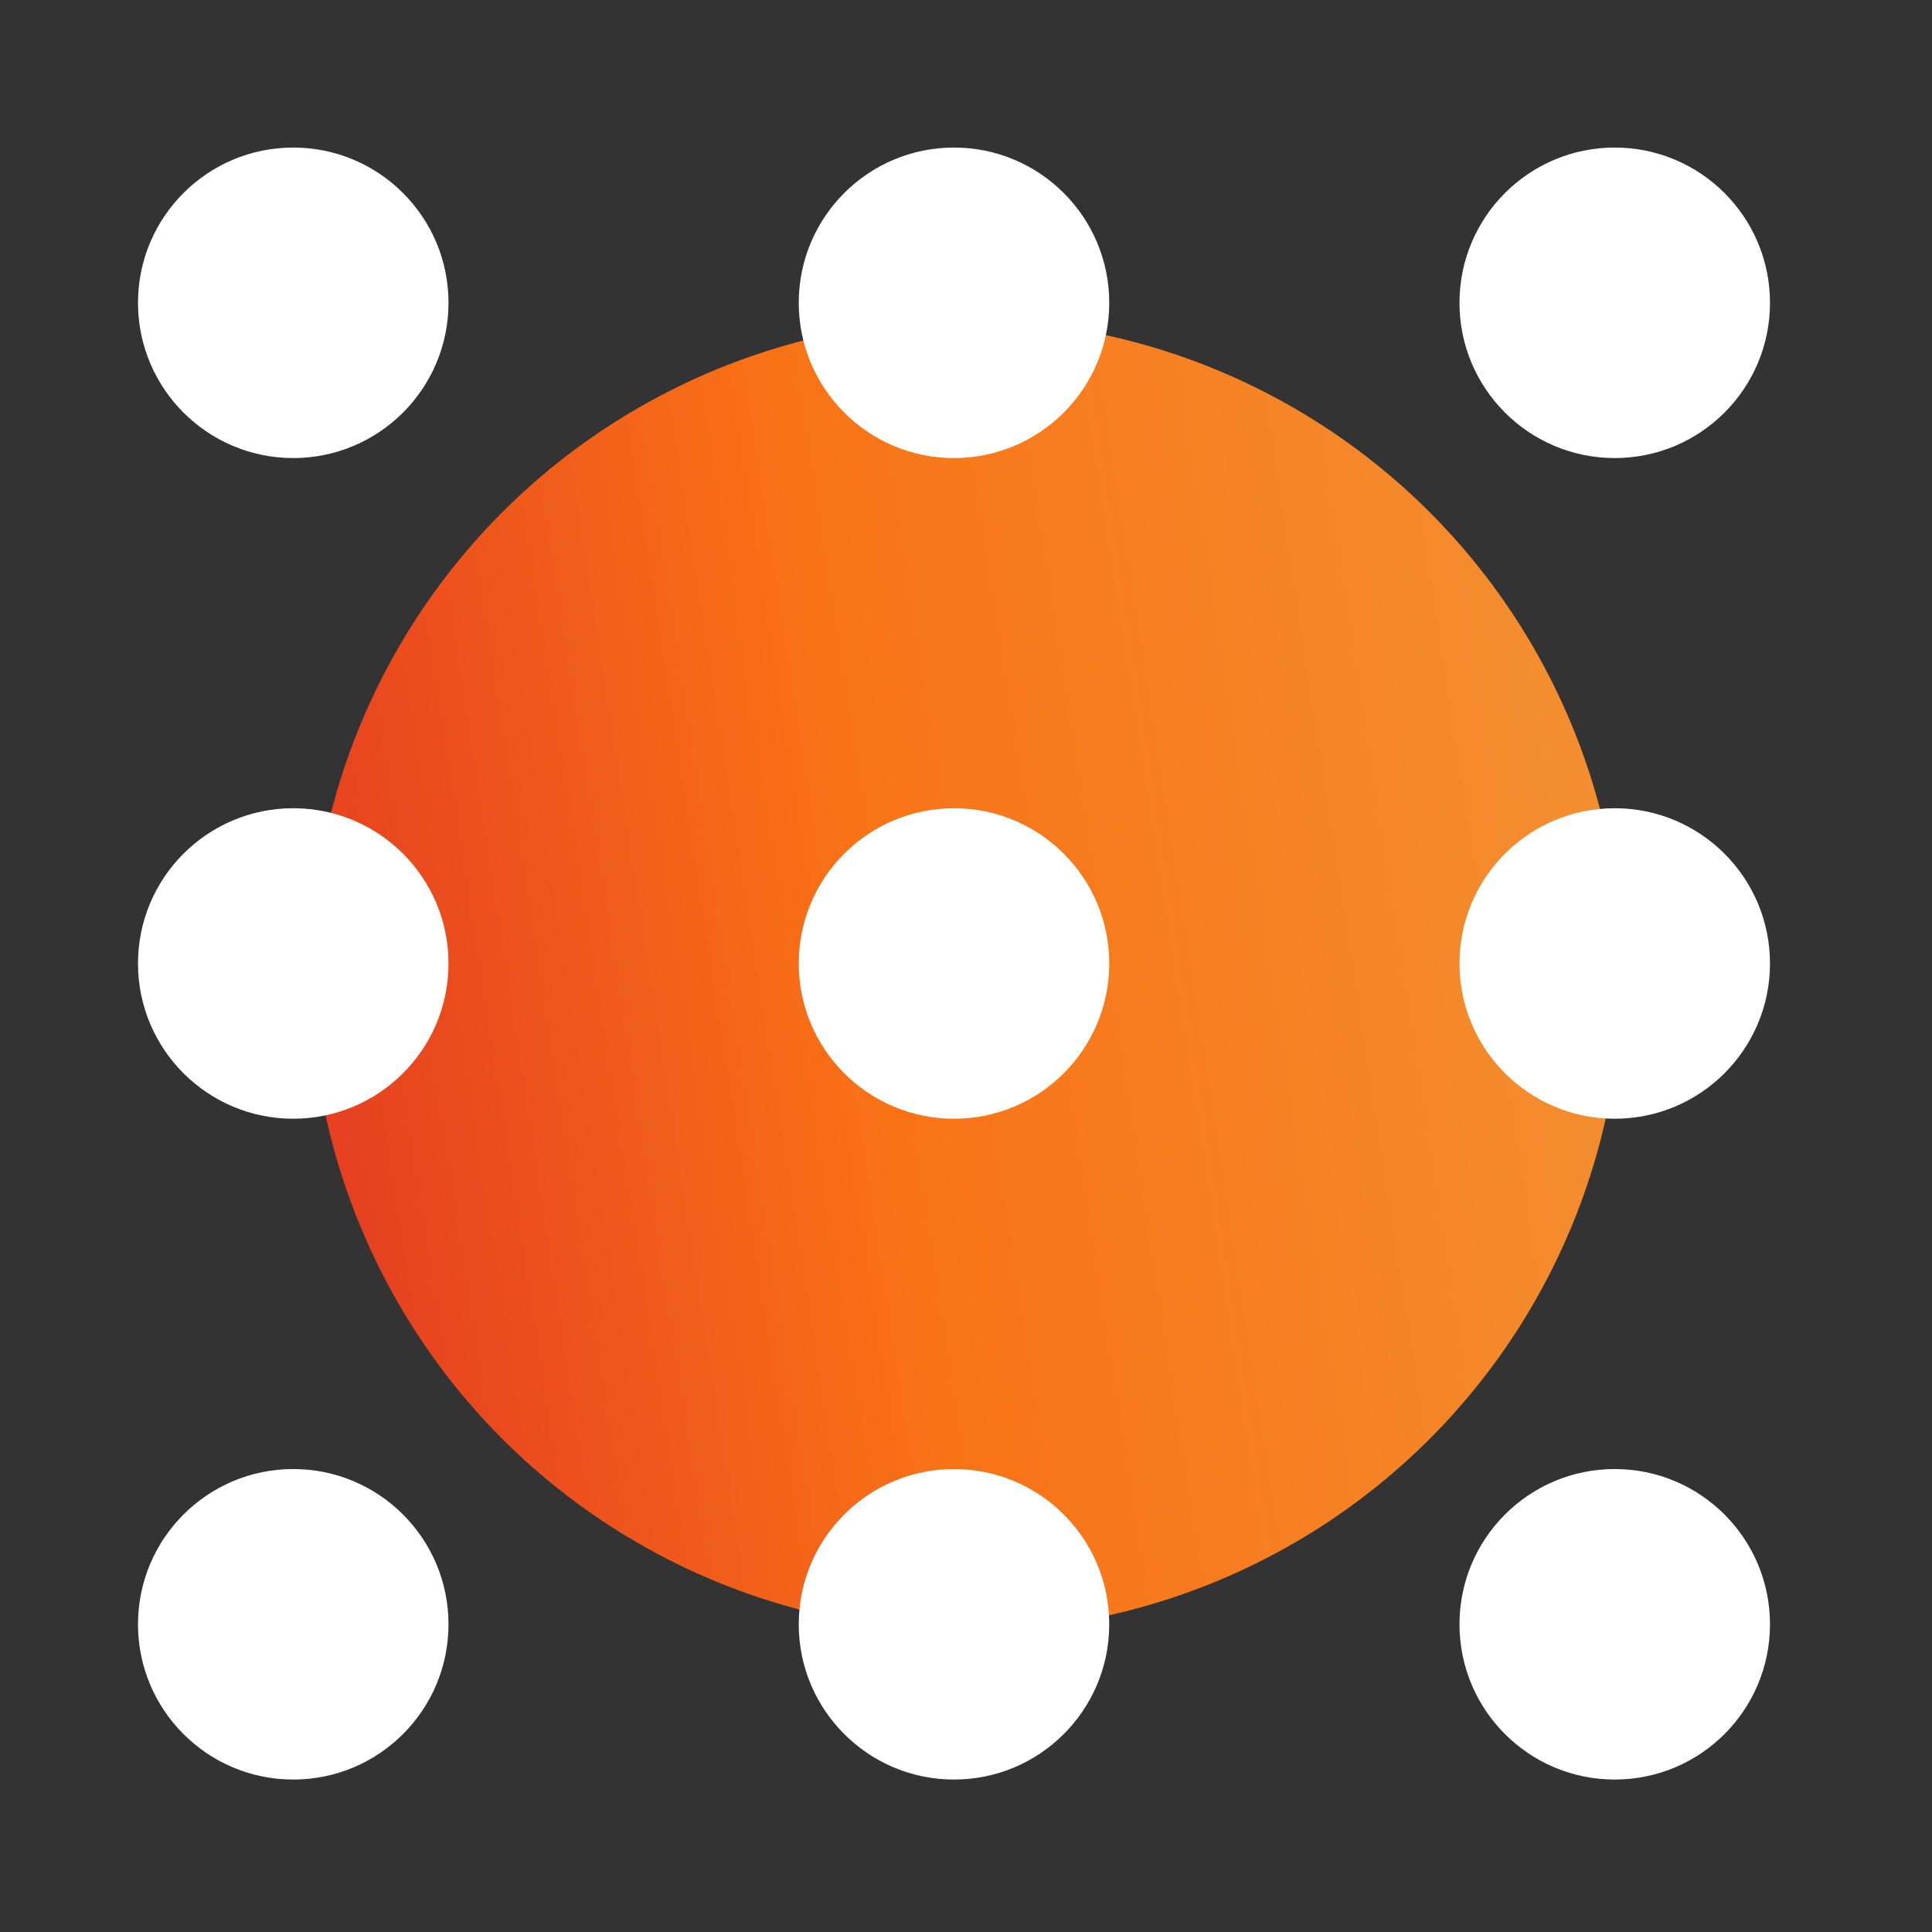
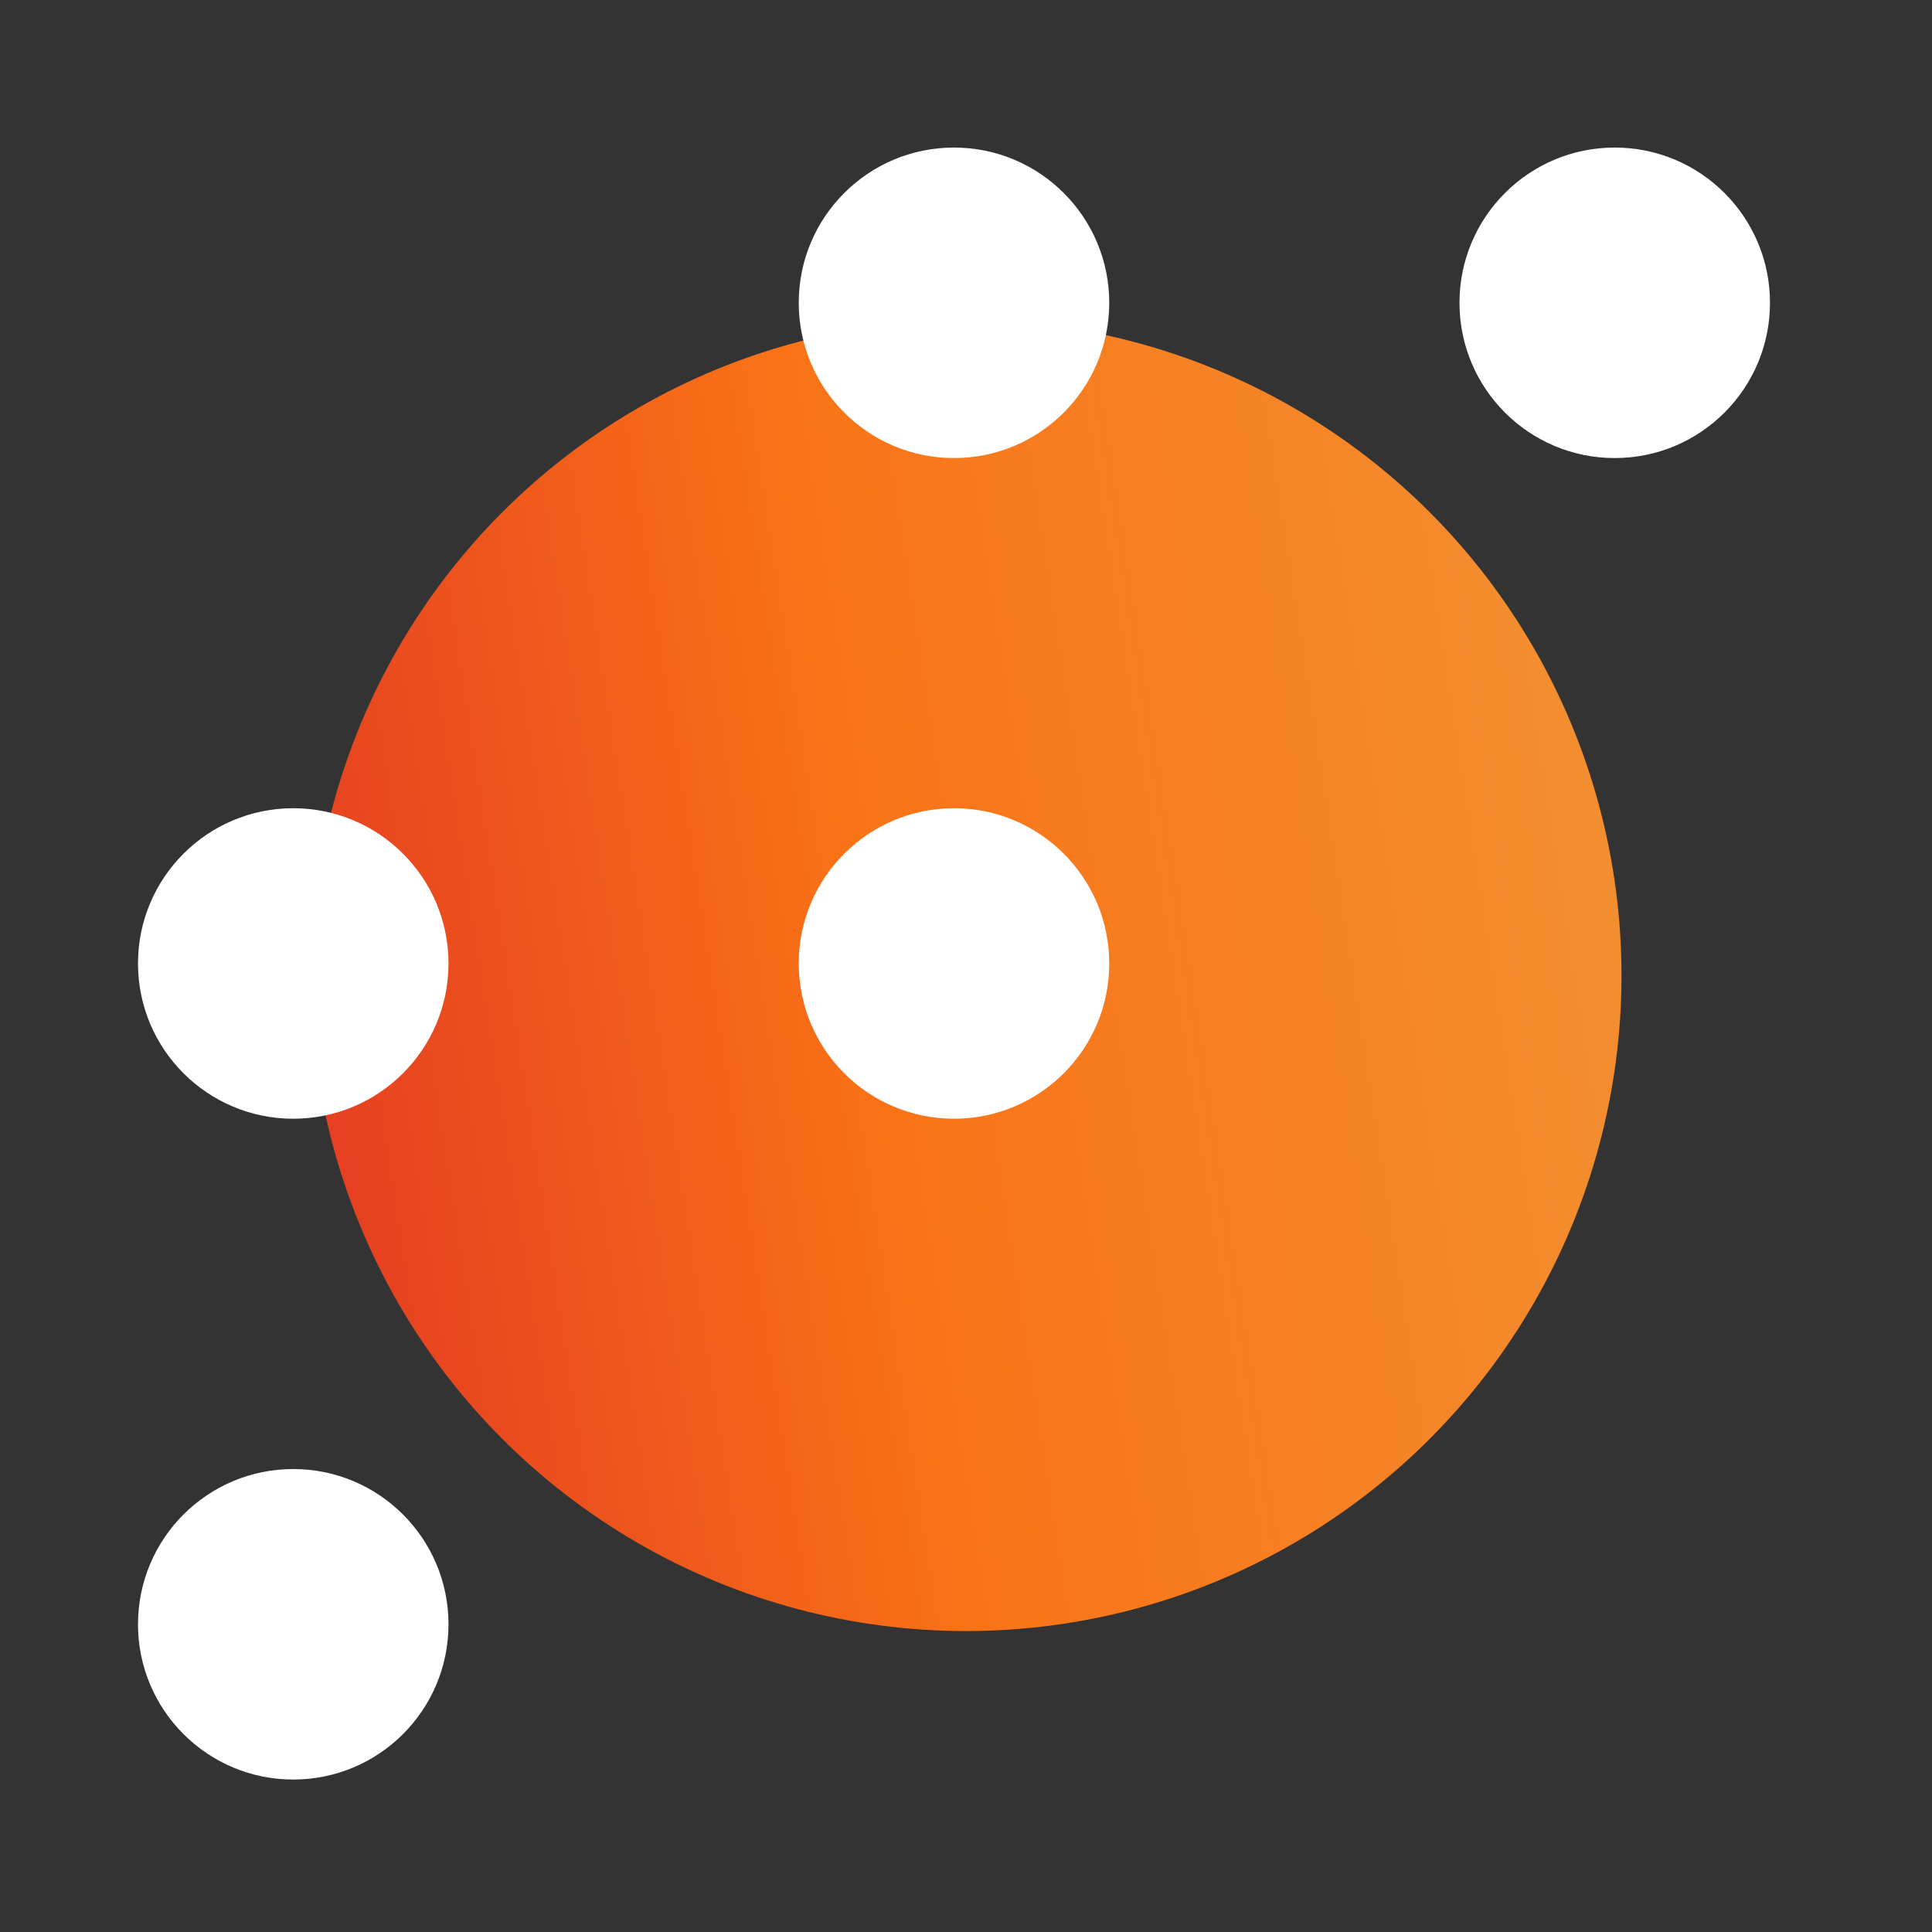
<svg xmlns="http://www.w3.org/2000/svg" width="56" height="56" viewBox="0 0 56 56" fill="none">
  <rect x="0" y="0" width="56" height="56" fill="#333333" stroke="none" />
  <circle cx="28" cy="28.277" r="19" fill="url(#paint0_linear_682_15487)" />
-   <circle cx="8.5" cy="8.777" r="4.5" fill="white" />
  <circle cx="8.5" cy="27.927" r="4.5" fill="white" />
  <circle cx="8.5" cy="47.081" r="4.5" fill="white" />
  <circle cx="27.652" cy="8.777" r="4.5" fill="white" />
  <circle cx="27.652" cy="27.927" r="4.5" fill="white" />
-   <circle cx="27.652" cy="47.081" r="4.5" fill="white" />
  <circle cx="46.804" cy="8.777" r="4.5" fill="white" />
-   <circle cx="46.804" cy="27.927" r="4.5" fill="white" />
-   <circle cx="46.804" cy="47.081" r="4.5" fill="white" />
  <defs>
    <linearGradient id="paint0_linear_682_15487" x1="4.635" y1="56.583" x2="53.15" y2="49.107" gradientUnits="userSpaceOnUse">
      <stop offset="0.01" stop-color="#DC2626" />
      <stop offset="0.505" stop-color="#F97316" />
      <stop offset="0.938" stop-color="#F38E30" />
    </linearGradient>
  </defs>
</svg>